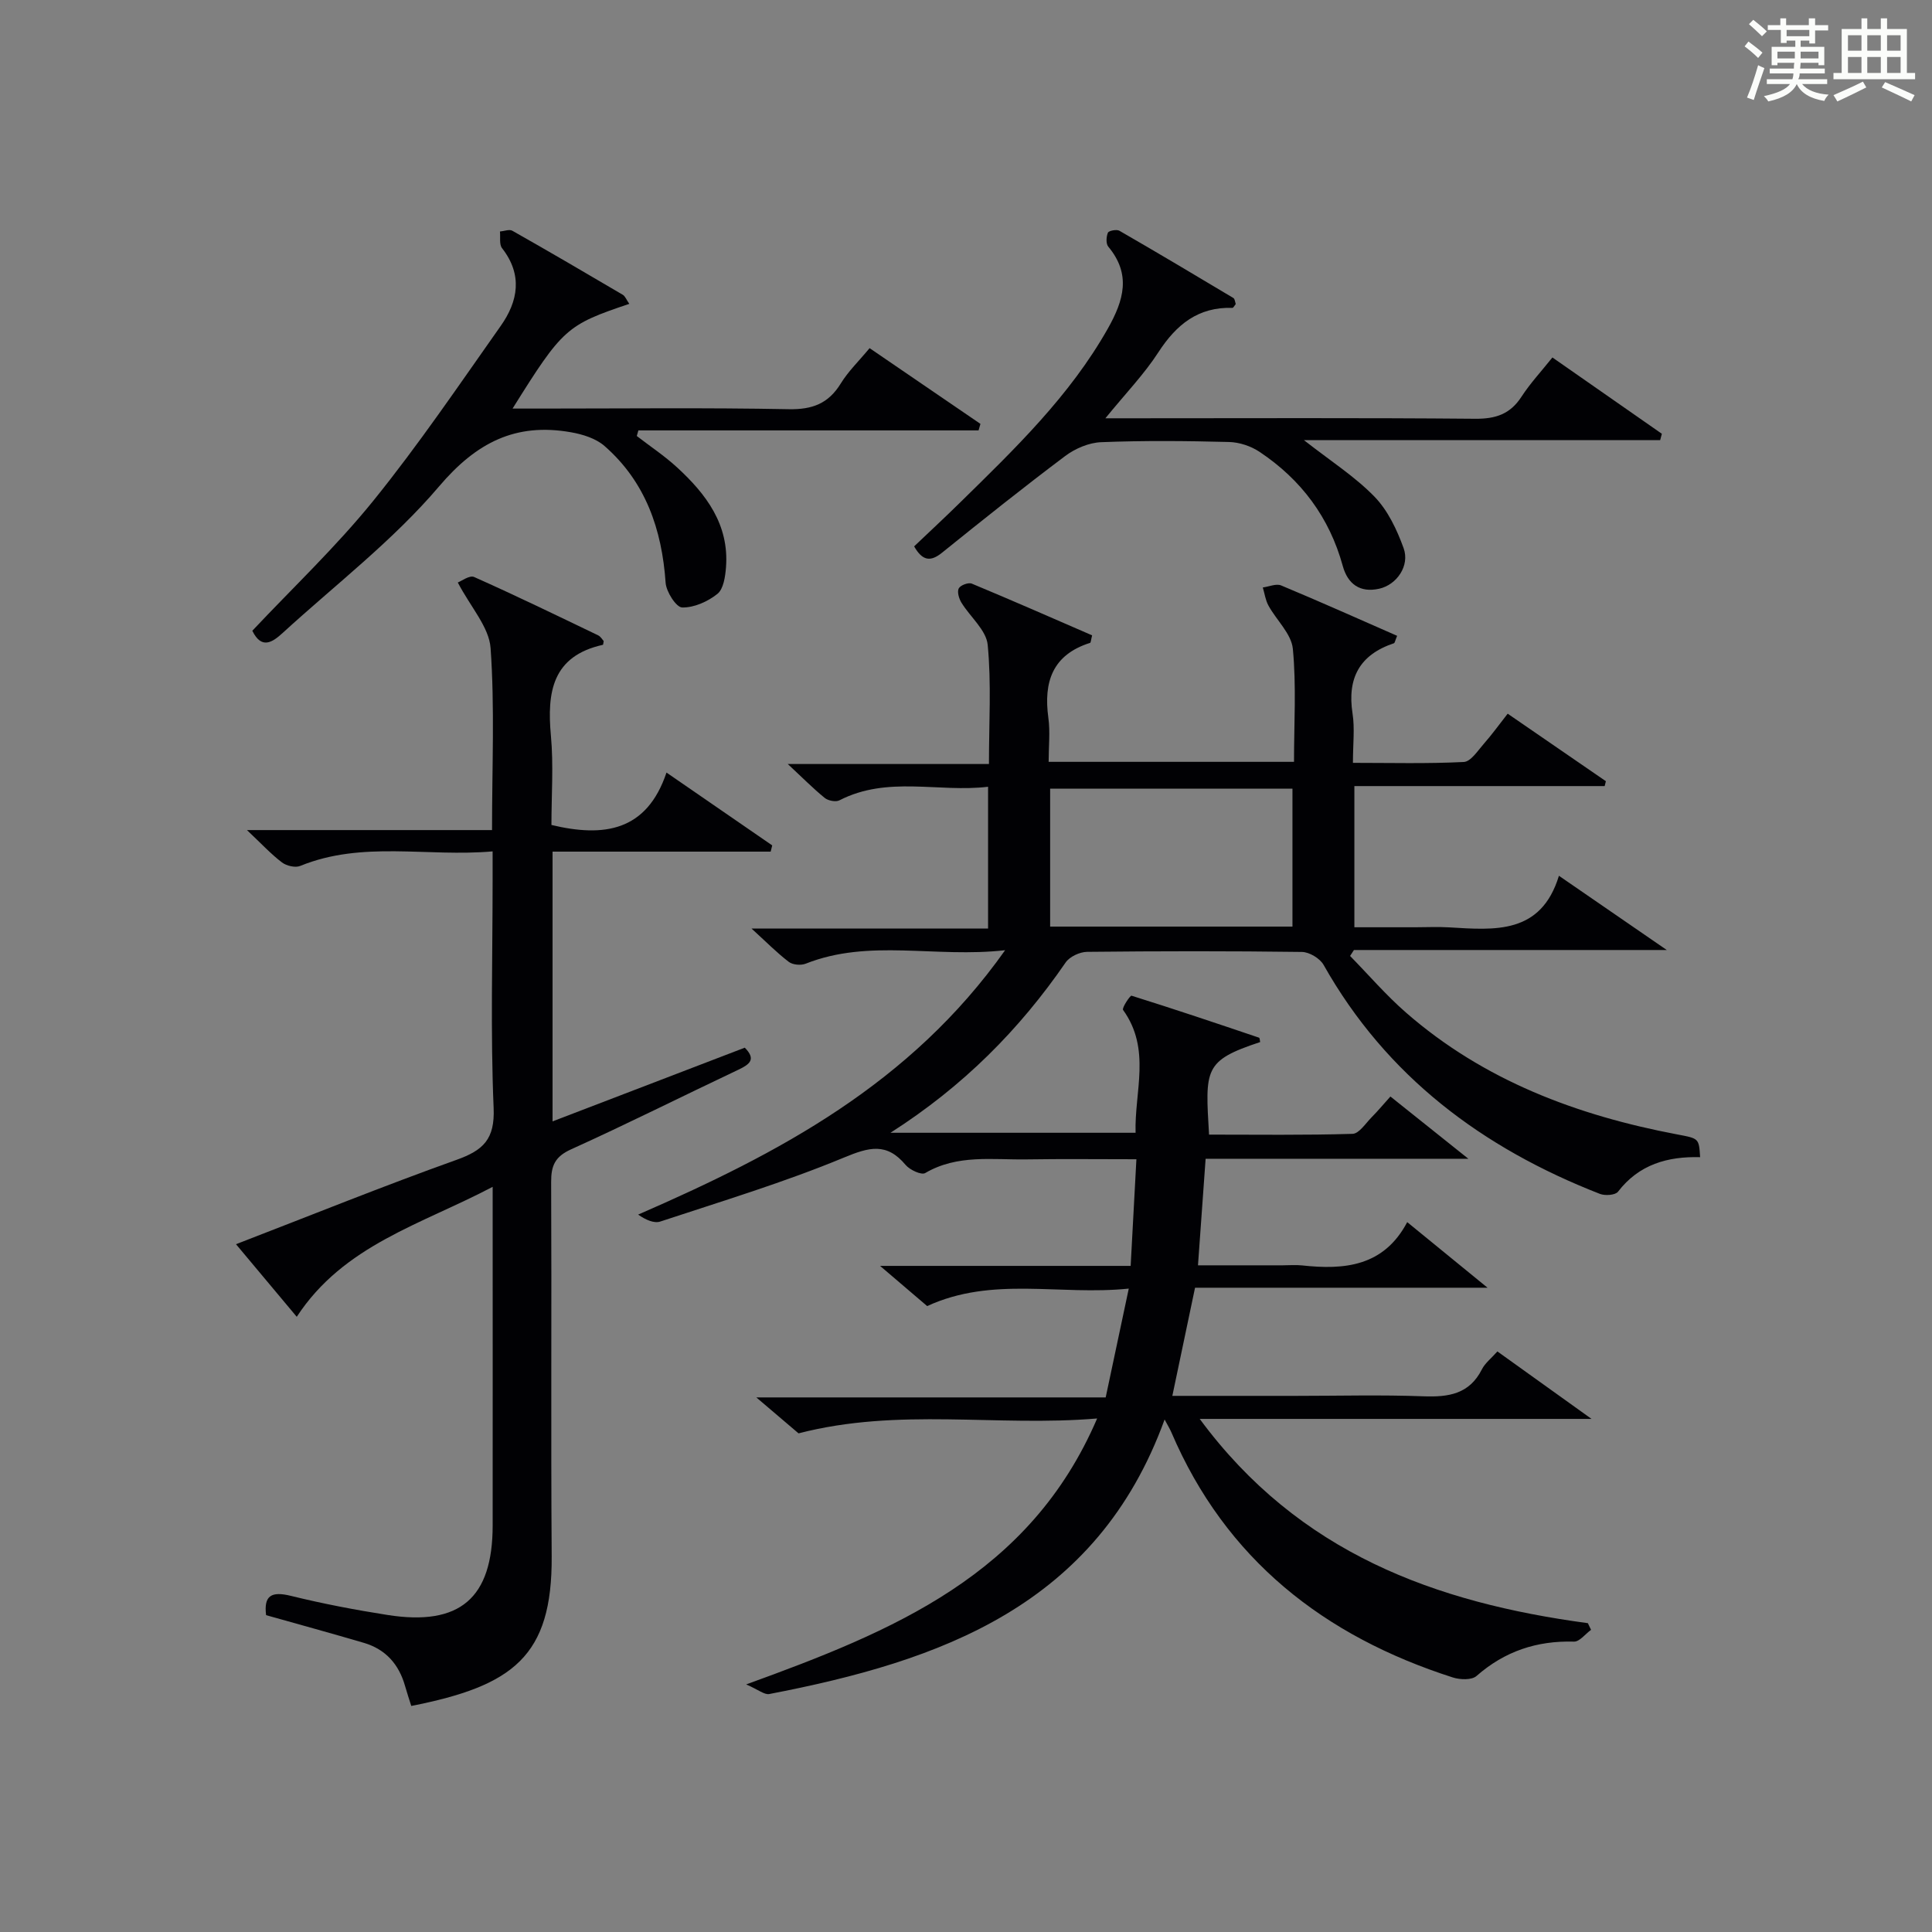
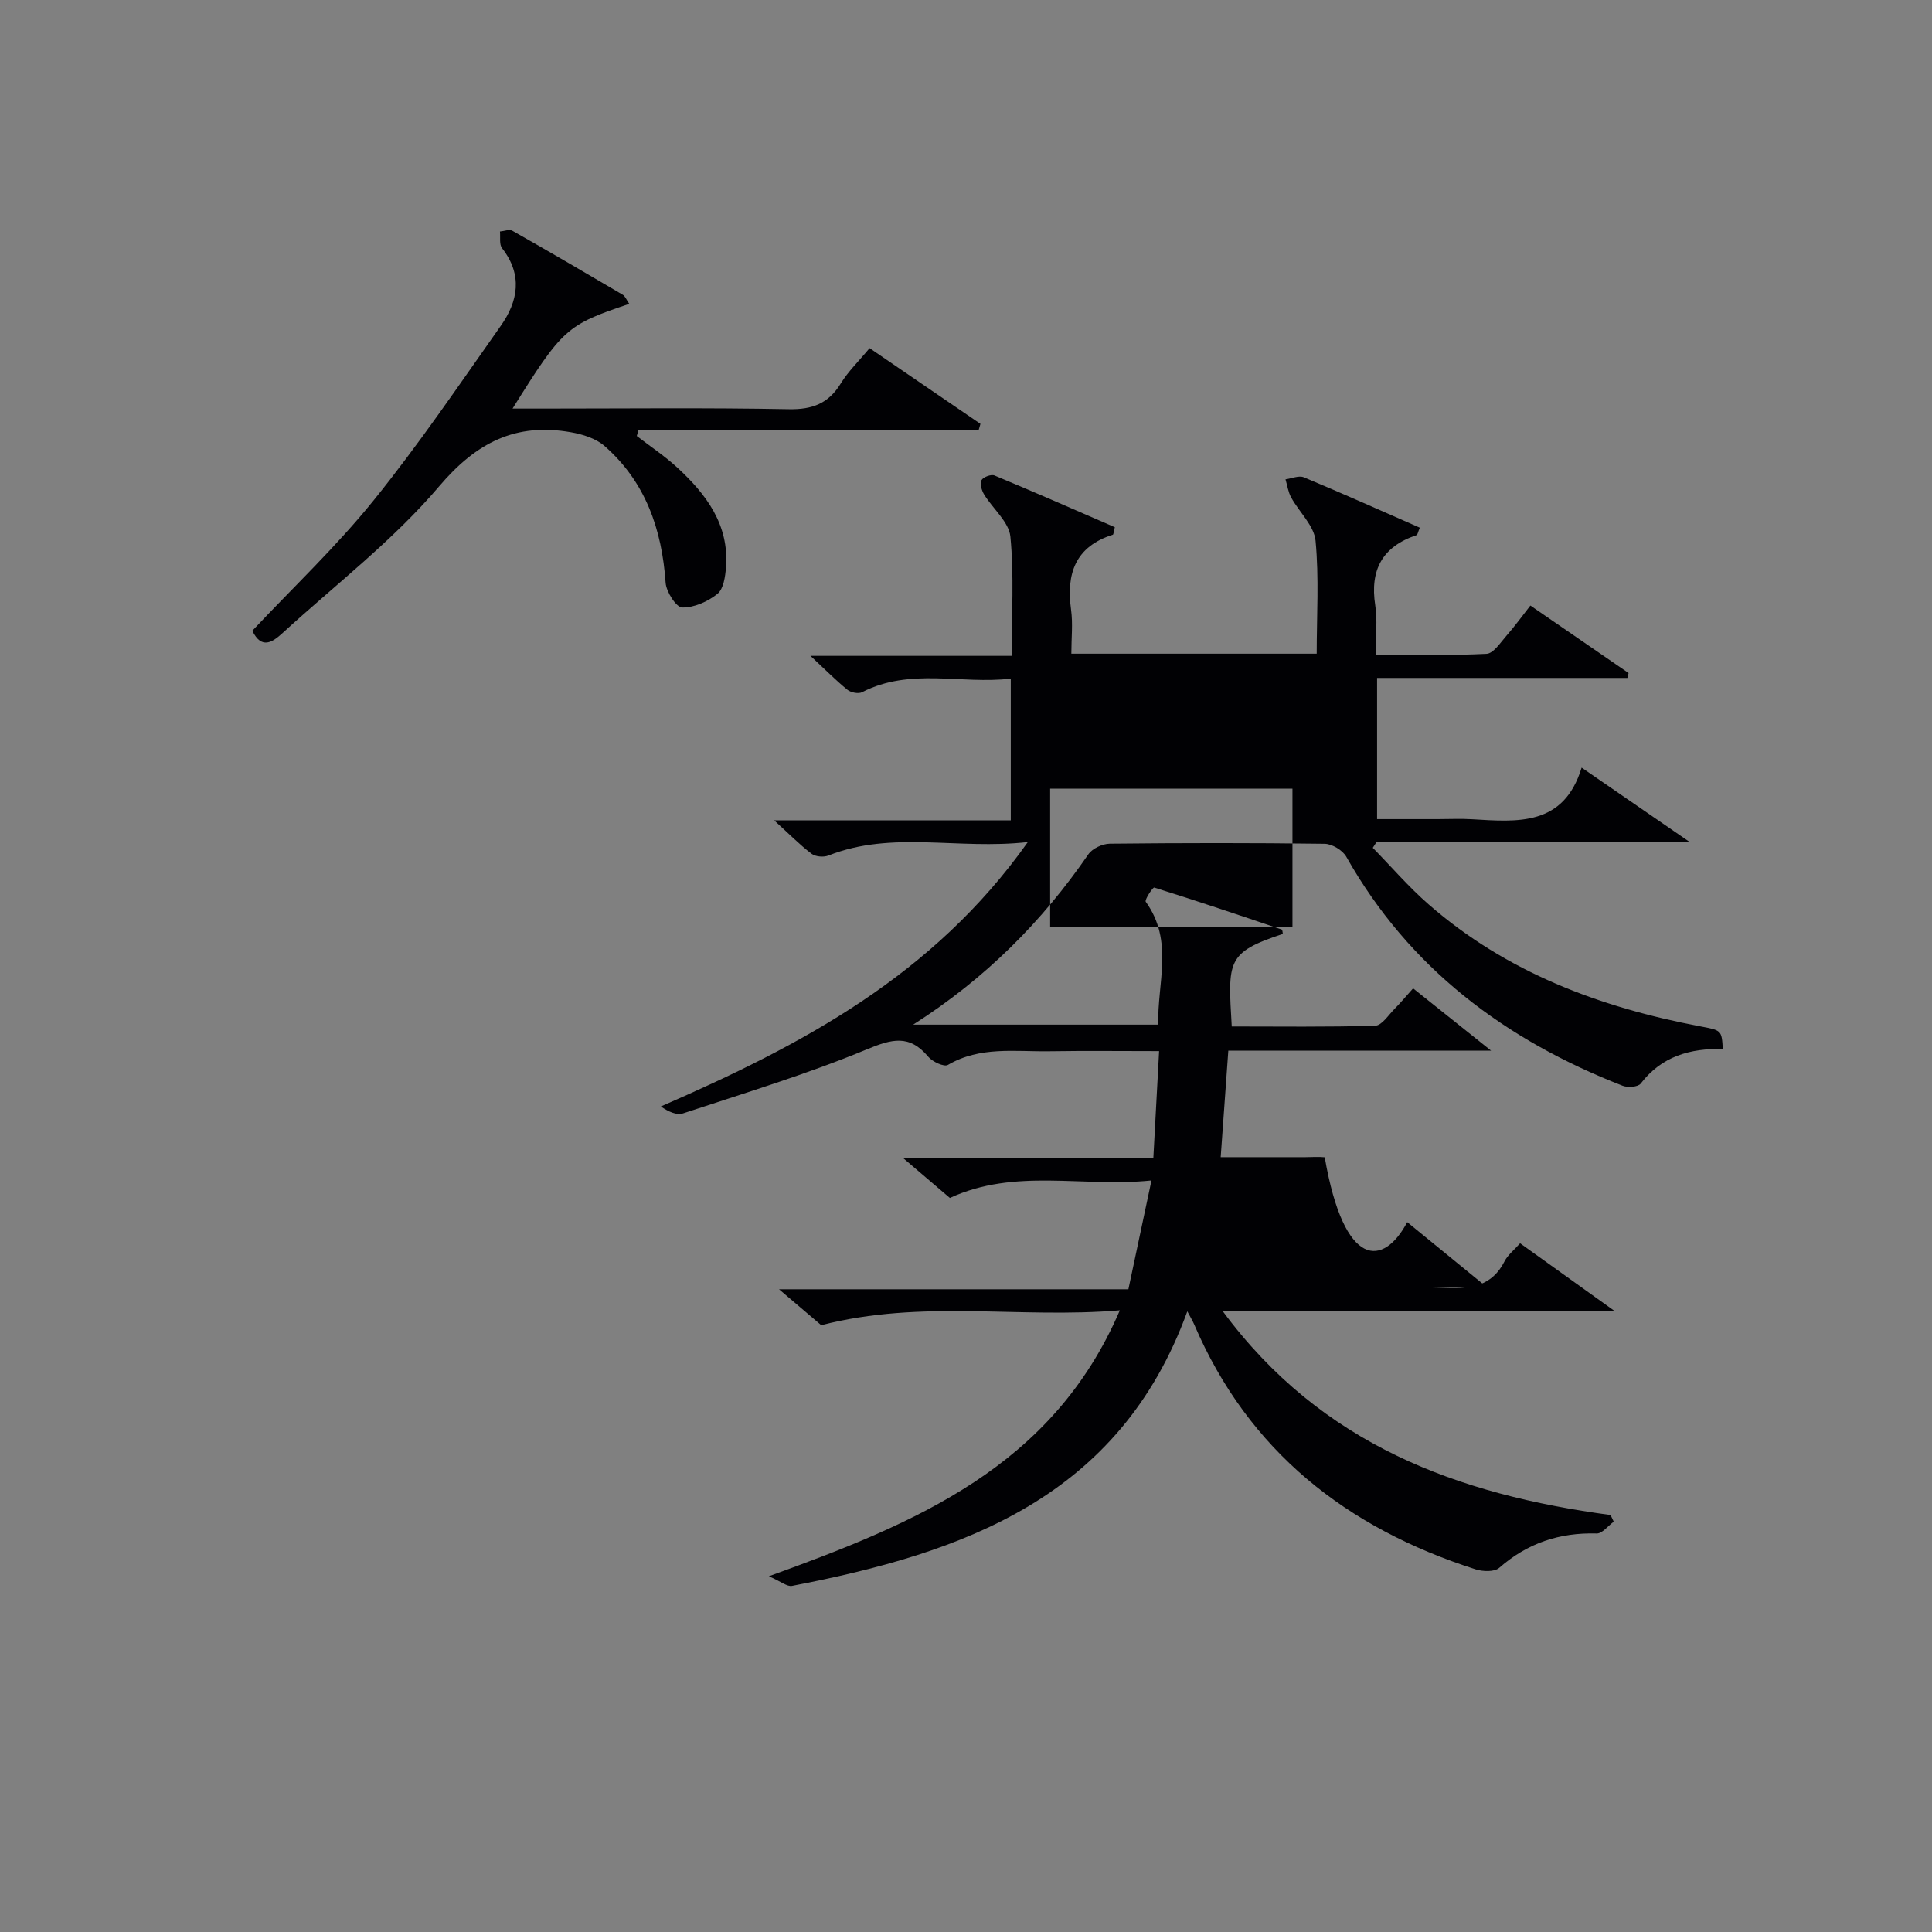
<svg xmlns="http://www.w3.org/2000/svg" version="1.1" id="漢_ZDIC_典" x="0px" y="0px" viewBox="0 0 400 400" style="enable-background:new 0 0 400 400;" xml:space="preserve">
  <rect x="0" y="0" width="400" height="400" fill="#808080" stroke="none" />
  <style type="text/css">
	.st1{fill:#010104;}
	.st0{fill:#fbfcfa;}
</style>
  <g>
-     <path class="st0" d="M361.2,9.6l0.8-1c0.9,0.7,1.9,1.4,2.9,2.3L364,12C363,11,362,10.2,361.2,9.6z M361.7,20.2   c0.9-2.1,1.6-4.3,2.3-6.7c0.4,0.2,0.8,0.4,1.3,0.6c-0.7,2.1-1.5,4.3-2.2,6.6L361.7,20.2z M362.1,5l0.9-0.9c1,0.8,2,1.6,2.8,2.4   l-1,1C363.9,6.6,363,5.8,362.1,5z M374.6,3.8h1.2v1.4h2.7v1.1h-2.7v2.7h-1.2V8.4h-1.8v1.3h4.9v3.8h-1.2v-0.5h-3.7   c0,0.4-0.1,0.9-0.1,1.2h5.1v1h-5.2c0,0.5-0.1,0.9-0.3,1.2h6v1h-5.2c1.1,1.3,2.9,2,5.5,2.2c-0.4,0.4-0.7,0.8-0.9,1.3   c-2.9-0.5-4.8-1.6-5.7-3.5H372c-0.8,1.7-2.7,2.9-5.9,3.6c-0.2-0.4-0.6-0.8-0.9-1.1c2.8-0.6,4.6-1.4,5.4-2.5h-4.8v-1h5.3   c0.1-0.3,0.2-0.7,0.2-1.2h-4.9v-1h5c0-0.4,0-0.8,0.1-1.2H368v0.5h-1.2V9.7h4.9V8.4h-1.8v0.5h-1.2V6.2H366V5.2h2.6V3.8h1.2v1.4h4.7   V3.8z M368,12.1h3.6c0-0.4,0-0.9,0-1.4H368V12.1z M369.9,7.5h4.7V6.2h-4.7V7.5z M376.5,10.7h-3.7c0,0.5,0,1,0,1.4h3.7V10.7z" />
-     <path class="st0" d="M385.3,3.8h1.3V6h2.8V3.8h1.3V6h4.1v9.1h1.7v1.3h-16.9v-1.3h1.7V6h4.1V3.8z M385.7,16.9l0.7,1.2   c-1.8,0.9-3.8,1.9-6,2.9c-0.2-0.4-0.5-0.8-0.8-1.3C381.9,18.7,383.9,17.8,385.7,16.9z M382.6,10.5h2.8V7.3h-2.8V10.5z M382.6,15.1   h2.8v-3.3h-2.8V15.1z M386.6,10.5h2.8V7.3h-2.8V10.5z M386.6,15.1h2.8v-3.3h-2.8V15.1z M390.3,17c2.1,0.9,4.1,1.8,6.1,2.7l-0.7,1.3   c-2.2-1.1-4.2-2-6.1-2.9L390.3,17z M393.5,7.3h-2.8v3.2h2.8V7.3z M390.7,15.1h2.8v-3.3h-2.8V15.1z" />
-     <path class="st1" d="M291.35,253.03c5.77,4.71,10.91,8.91,16.63,13.58c-20.36,0-40.15,0-60.56,0c-1.57,7.5-3.08,14.68-4.7,22.39   c8.64,0,17.08,0,25.53,0c8.83,0,17.67-0.24,26.5,0.09c5.18,0.19,9.47-0.46,12.06-5.58c0.65-1.29,1.92-2.26,3.21-3.71   c6.22,4.46,12.39,8.89,19.49,13.97c-27.27,0-53.58,0-81.12,0c20.52,27.82,48.84,38.05,80.36,42.29c0.22,0.46,0.44,0.92,0.66,1.38   c-1.18,0.85-2.38,2.47-3.53,2.44c-7.7-0.22-14.35,1.99-20.19,7.12c-0.99,0.87-3.41,0.78-4.9,0.3   c-26.67-8.55-47.01-24.44-58.26-50.73c-0.31-0.72-0.72-1.38-1.41-2.68c-14.03,38.65-46.41,50.01-81.84,56.84   c-1.02,0.2-2.29-0.91-4.79-1.99c30.43-11.04,58.73-22.61,72.66-55.06c-20.86,1.76-40.95-2.31-61.82,3.08   c-1.97-1.67-4.97-4.24-8.74-7.44c24.4,0,47.93,0,72.33,0c1.55-7.31,3.04-14.34,4.78-22.53c-14.38,1.48-28.18-2.62-41.74,3.62   c-2.77-2.36-5.75-4.9-9.75-8.32c17.96,0,34.66,0,51.88,0c0.4-7.47,0.77-14.39,1.19-22.08c-7.89,0-15.31-0.09-22.73,0.03   c-7.09,0.11-14.34-1.08-21,2.83c-0.79,0.46-3.18-0.65-4.05-1.68c-3.92-4.69-7.54-3.7-12.79-1.52   c-12.36,5.13-25.25,9.02-37.98,13.23c-1.32,0.44-3.04-0.34-4.61-1.43c29.08-12.67,56.36-27.02,75.98-54.74   c-14.51,1.65-28.09-2.44-41.29,2.79c-0.99,0.39-2.68,0.25-3.49-0.37c-2.47-1.88-4.67-4.12-7.73-6.91c16.83,0,32.71,0,48.98,0   c0-9.83,0-19.21,0-29.35c-10.26,1.23-20.79-2.33-30.78,2.81c-0.75,0.39-2.32,0.08-3.03-0.49c-2.41-1.96-4.61-4.19-7.66-7.03   c14.39,0,27.77,0,41.65,0c0-8.53,0.52-16.67-0.26-24.68c-0.3-3.06-3.64-5.78-5.45-8.75c-0.5-0.83-0.91-2.21-0.54-2.93   c0.33-0.65,1.99-1.28,2.69-0.99c8.38,3.48,16.69,7.14,24.92,10.71c-0.25,0.99-0.26,1.51-0.42,1.56c-7.78,2.46-9.66,8.07-8.64,15.51   c0.4,2.9,0.06,5.9,0.06,9.12c17.07,0,33.65,0,50.8,0c0-7.88,0.5-15.7-0.24-23.4c-0.3-3.11-3.39-5.92-5.05-8.95   c-0.62-1.12-0.79-2.49-1.17-3.75c1.28-0.17,2.77-0.85,3.8-0.42c8.06,3.36,16.03,6.93,24.01,10.43c-0.42,0.99-0.47,1.48-0.67,1.54   c-7.09,2.37-9.7,7.2-8.56,14.55c0.48,3.08,0.08,6.3,0.08,10.21c7.79,0,15.39,0.2,22.95-0.18c1.46-0.07,2.91-2.36,4.17-3.79   c1.64-1.86,3.1-3.88,4.92-6.21c6.87,4.72,13.6,9.35,20.33,13.98c-0.08,0.34-0.16,0.67-0.25,1.01c-17.17,0-34.34,0-51.82,0   c0,9.87,0,19.13,0,29.23c4.12,0,8.36,0,12.61,0c2.33,0,4.67-0.12,7,0.02c9.44,0.56,19.02,1.51,22.74-10.68   c7.63,5.25,14.44,9.94,22.33,15.37c-22.42,0-43.6,0-64.77,0c-0.27,0.41-0.54,0.82-0.8,1.23c3.84,3.92,7.44,8.12,11.57,11.72   c16.13,14.08,35.43,21.3,56.16,25.23c4.48,0.85,4.5,0.77,4.74,4.71c-6.71-0.18-12.66,1.49-17,7.15c-0.55,0.72-2.68,0.87-3.75,0.45   c-24.3-9.48-44.17-24.3-57.21-47.42c-0.76-1.34-2.94-2.65-4.48-2.67c-14.83-0.2-29.66-0.18-44.49-0.02   c-1.51,0.02-3.6,0.99-4.43,2.2c-9.56,13.89-21.19,25.63-36.27,35.26c17.33,0,33.76,0,50.75,0c-0.26-8.49,3.28-17.3-2.59-25.43   c-0.29-0.4,1.47-3.04,1.75-2.95c8.84,2.76,17.62,5.72,26.4,8.69c0.16,0.06,0.16,0.59,0.23,0.91c-11.71,3.87-11.37,5.57-10.58,19.16   c9.87,0,19.8,0.14,29.71-0.16c1.36-0.04,2.71-2.18,3.97-3.45c1.27-1.28,2.43-2.68,3.87-4.28c5.17,4.13,10.19,8.14,16.14,12.89   c-18.75,0-36.42,0-54.4,0c-0.53,7.45-1.03,14.36-1.58,22.06c6.01,0,11.78,0,17.54,0c1.33,0,2.68-0.12,4,0.02   C278.31,262.94,286.48,262.24,291.35,253.03z M267.59,191.84c0-9.78,0-19.15,0-28.56c-16.92,0-33.49,0-50.17,0   c0,9.66,0,19.03,0,28.56C234.22,191.84,250.67,191.84,267.59,191.84z" />
-     <path class="st1" d="M114.4,232.17c13.67-5.24,26.67-10.23,39.8-15.26c2.37,2.4,1.06,3.43-1.32,4.56c-11.57,5.47-23,11.22-34.65,16.49   c-3.34,1.51-4.14,3.4-4.12,6.78c0.12,25.82-0.07,51.65,0.11,77.47c0.14,20.74-8.01,26.83-29.07,30.99   c-0.42-1.34-0.89-2.72-1.28-4.11c-1.27-4.51-4.02-7.63-8.55-8.96c-6.66-1.96-13.35-3.79-20.23-5.73c-0.5-4.07,1.1-4.99,5.15-3.99   c6.59,1.62,13.28,2.9,19.98,3.95c14.99,2.36,21.77-3.47,21.78-18.51c0.02-21.49,0-42.98,0-64.47c0-1.62,0-3.23,0-5.66   c-14.77,7.79-30.85,12.04-40.56,26.91c-4.21-5.03-8.21-9.81-12.58-15.03c15.64-6.03,30.53-12.06,45.64-17.46   c5.55-1.98,7.98-4.27,7.7-10.75c-0.66-15.63-0.21-31.31-0.21-46.97c0-1.8,0-3.6,0-6.15c-13.57,1.2-26.92-2.26-39.83,3.01   c-1.02,0.42-2.84-0.01-3.78-0.72c-2.24-1.7-4.17-3.79-7.25-6.7c17.54,0,33.96,0,50.74,0c0-13.12,0.57-25.45-0.3-37.68   c-0.31-4.35-4.1-8.44-6.79-13.58c0.71-0.26,2.43-1.56,3.38-1.14c8.64,3.85,17.15,7.98,25.68,12.08c0.52,0.25,0.86,0.87,1.15,1.18   c-0.1,0.49-0.1,0.77-0.16,0.78c-10.5,2.33-11.6,9.79-10.77,18.81c0.56,6.1,0.11,12.3,0.11,18.49c10.81,2.59,19.72,1.36,23.82-10.85   c7.83,5.39,14.86,10.24,21.89,15.08c-0.11,0.43-0.21,0.86-0.32,1.29c-14.98,0-29.97,0-45.16,0   C114.4,195.22,114.4,213.33,114.4,232.17z" />
+     <path class="st1" d="M291.35,253.03c5.77,4.71,10.91,8.91,16.63,13.58c-20.36,0-40.15,0-60.56,0c8.64,0,17.08,0,25.53,0c8.83,0,17.67-0.24,26.5,0.09c5.18,0.19,9.47-0.46,12.06-5.58c0.65-1.29,1.92-2.26,3.21-3.71   c6.22,4.46,12.39,8.89,19.49,13.97c-27.27,0-53.58,0-81.12,0c20.52,27.82,48.84,38.05,80.36,42.29c0.22,0.46,0.44,0.92,0.66,1.38   c-1.18,0.85-2.38,2.47-3.53,2.44c-7.7-0.22-14.35,1.99-20.19,7.12c-0.99,0.87-3.41,0.78-4.9,0.3   c-26.67-8.55-47.01-24.44-58.26-50.73c-0.31-0.72-0.72-1.38-1.41-2.68c-14.03,38.65-46.41,50.01-81.84,56.84   c-1.02,0.2-2.29-0.91-4.79-1.99c30.43-11.04,58.73-22.61,72.66-55.06c-20.86,1.76-40.95-2.31-61.82,3.08   c-1.97-1.67-4.97-4.24-8.74-7.44c24.4,0,47.93,0,72.33,0c1.55-7.31,3.04-14.34,4.78-22.53c-14.38,1.48-28.18-2.62-41.74,3.62   c-2.77-2.36-5.75-4.9-9.75-8.32c17.96,0,34.66,0,51.88,0c0.4-7.47,0.77-14.39,1.19-22.08c-7.89,0-15.31-0.09-22.73,0.03   c-7.09,0.11-14.34-1.08-21,2.83c-0.79,0.46-3.18-0.65-4.05-1.68c-3.92-4.69-7.54-3.7-12.79-1.52   c-12.36,5.13-25.25,9.02-37.98,13.23c-1.32,0.44-3.04-0.34-4.61-1.43c29.08-12.67,56.36-27.02,75.98-54.74   c-14.51,1.65-28.09-2.44-41.29,2.79c-0.99,0.39-2.68,0.25-3.49-0.37c-2.47-1.88-4.67-4.12-7.73-6.91c16.83,0,32.71,0,48.98,0   c0-9.83,0-19.21,0-29.35c-10.26,1.23-20.79-2.33-30.78,2.81c-0.75,0.39-2.32,0.08-3.03-0.49c-2.41-1.96-4.61-4.19-7.66-7.03   c14.39,0,27.77,0,41.65,0c0-8.53,0.52-16.67-0.26-24.68c-0.3-3.06-3.64-5.78-5.45-8.75c-0.5-0.83-0.91-2.21-0.54-2.93   c0.33-0.65,1.99-1.28,2.69-0.99c8.38,3.48,16.69,7.14,24.92,10.71c-0.25,0.99-0.26,1.51-0.42,1.56c-7.78,2.46-9.66,8.07-8.64,15.51   c0.4,2.9,0.06,5.9,0.06,9.12c17.07,0,33.65,0,50.8,0c0-7.88,0.5-15.7-0.24-23.4c-0.3-3.11-3.39-5.92-5.05-8.95   c-0.62-1.12-0.79-2.49-1.17-3.75c1.28-0.17,2.77-0.85,3.8-0.42c8.06,3.36,16.03,6.93,24.01,10.43c-0.42,0.99-0.47,1.48-0.67,1.54   c-7.09,2.37-9.7,7.2-8.56,14.55c0.48,3.08,0.08,6.3,0.08,10.21c7.79,0,15.39,0.2,22.95-0.18c1.46-0.07,2.91-2.36,4.17-3.79   c1.64-1.86,3.1-3.88,4.92-6.21c6.87,4.72,13.6,9.35,20.33,13.98c-0.08,0.34-0.16,0.67-0.25,1.01c-17.17,0-34.34,0-51.82,0   c0,9.87,0,19.13,0,29.23c4.12,0,8.36,0,12.61,0c2.33,0,4.67-0.12,7,0.02c9.44,0.56,19.02,1.51,22.74-10.68   c7.63,5.25,14.44,9.94,22.33,15.37c-22.42,0-43.6,0-64.77,0c-0.27,0.41-0.54,0.82-0.8,1.23c3.84,3.92,7.44,8.12,11.57,11.72   c16.13,14.08,35.43,21.3,56.16,25.23c4.48,0.85,4.5,0.77,4.74,4.71c-6.71-0.18-12.66,1.49-17,7.15c-0.55,0.72-2.68,0.87-3.75,0.45   c-24.3-9.48-44.17-24.3-57.21-47.42c-0.76-1.34-2.94-2.65-4.48-2.67c-14.83-0.2-29.66-0.18-44.49-0.02   c-1.51,0.02-3.6,0.99-4.43,2.2c-9.56,13.89-21.19,25.63-36.27,35.26c17.33,0,33.76,0,50.75,0c-0.26-8.49,3.28-17.3-2.59-25.43   c-0.29-0.4,1.47-3.04,1.75-2.95c8.84,2.76,17.62,5.72,26.4,8.69c0.16,0.06,0.16,0.59,0.23,0.91c-11.71,3.87-11.37,5.57-10.58,19.16   c9.87,0,19.8,0.14,29.71-0.16c1.36-0.04,2.71-2.18,3.97-3.45c1.27-1.28,2.43-2.68,3.87-4.28c5.17,4.13,10.19,8.14,16.14,12.89   c-18.75,0-36.42,0-54.4,0c-0.53,7.45-1.03,14.36-1.58,22.06c6.01,0,11.78,0,17.54,0c1.33,0,2.68-0.12,4,0.02   C278.31,262.94,286.48,262.24,291.35,253.03z M267.59,191.84c0-9.78,0-19.15,0-28.56c-16.92,0-33.49,0-50.17,0   c0,9.66,0,19.03,0,28.56C234.22,191.84,250.67,191.84,267.59,191.84z" />
    <path class="st1" d="M130.29,62.91c-13,4.37-13.79,5.08-24.17,21.68c2.22,0,3.97,0,5.71,0c17.16,0,34.33-0.2,51.49,0.13   c4.88,0.09,8.2-1.17,10.75-5.32c1.54-2.51,3.73-4.62,5.97-7.32c7.78,5.31,15.36,10.5,22.95,15.68c-0.13,0.45-0.26,0.9-0.39,1.35   c-23.48,0-46.95,0-70.43,0c-0.11,0.39-0.22,0.77-0.33,1.16c2.78,2.15,5.74,4.11,8.32,6.48c6.05,5.55,10.83,11.87,10.15,20.7   c-0.15,1.92-0.51,4.48-1.77,5.5c-1.99,1.6-4.85,2.88-7.31,2.82c-1.23-0.03-3.29-3.24-3.42-5.12c-0.77-11.06-4.15-20.88-12.66-28.32   c-1.8-1.57-4.54-2.42-6.97-2.84c-11.4-2-19.53,2.09-27.28,11.22c-9.51,11.19-21.44,20.33-32.36,30.32   c-2.13,1.95-4.38,3.49-6.3-0.44c8.36-8.89,17.34-17.38,25.04-26.9c9.38-11.6,17.77-24,26.38-36.2c3.62-5.12,4.59-10.59,0.29-16.1   c-0.62-0.79-0.32-2.29-0.44-3.46c0.86-0.07,1.94-0.51,2.56-0.16c7.67,4.34,15.28,8.79,22.87,13.26   C129.42,61.3,129.67,62.02,130.29,62.91z" />
-     <path class="st1" d="M321.41,74.01c7.77,5.42,15.21,10.61,22.66,15.8c-0.12,0.44-0.23,0.88-0.35,1.32c-24.27,0-48.55,0-73.75,0   c5.57,4.36,10.58,7.56,14.61,11.71c2.76,2.84,4.64,6.83,6.02,10.64c1.33,3.65-1.42,7.6-5.06,8.41c-3.98,0.89-6.51-0.99-7.53-4.7   c-2.77-10.08-8.62-17.89-17.22-23.63c-1.79-1.2-4.19-2-6.34-2.05c-8.82-0.23-17.66-0.31-26.47,0.04c-2.53,0.1-5.38,1.31-7.44,2.86   c-8.64,6.49-17.09,13.24-25.5,20.02c-2.41,1.95-4.07,1.68-5.78-1.31c3.11-2.96,6.37-5.98,9.54-9.1   c11.28-11.07,22.67-22.01,30.57-36c3.29-5.83,4.87-11.22,0.09-16.95c-0.51-0.61-0.43-2.06-0.08-2.89c0.18-0.42,1.82-0.74,2.39-0.4   c7.91,4.56,15.75,9.23,23.59,13.92c0.31,0.19,0.34,0.85,0.49,1.24c-0.28,0.34-0.49,0.8-0.68,0.8c-7.1-0.22-11.61,3.45-15.33,9.18   c-2.95,4.56-6.8,8.54-10.98,13.68c2.6,0,4.34,0,6.09,0c23.48,0,46.97-0.11,70.45,0.1c4.25,0.04,7.27-0.95,9.61-4.57   C316.82,79.35,319.11,76.89,321.41,74.01z" />
  </g>
</svg>